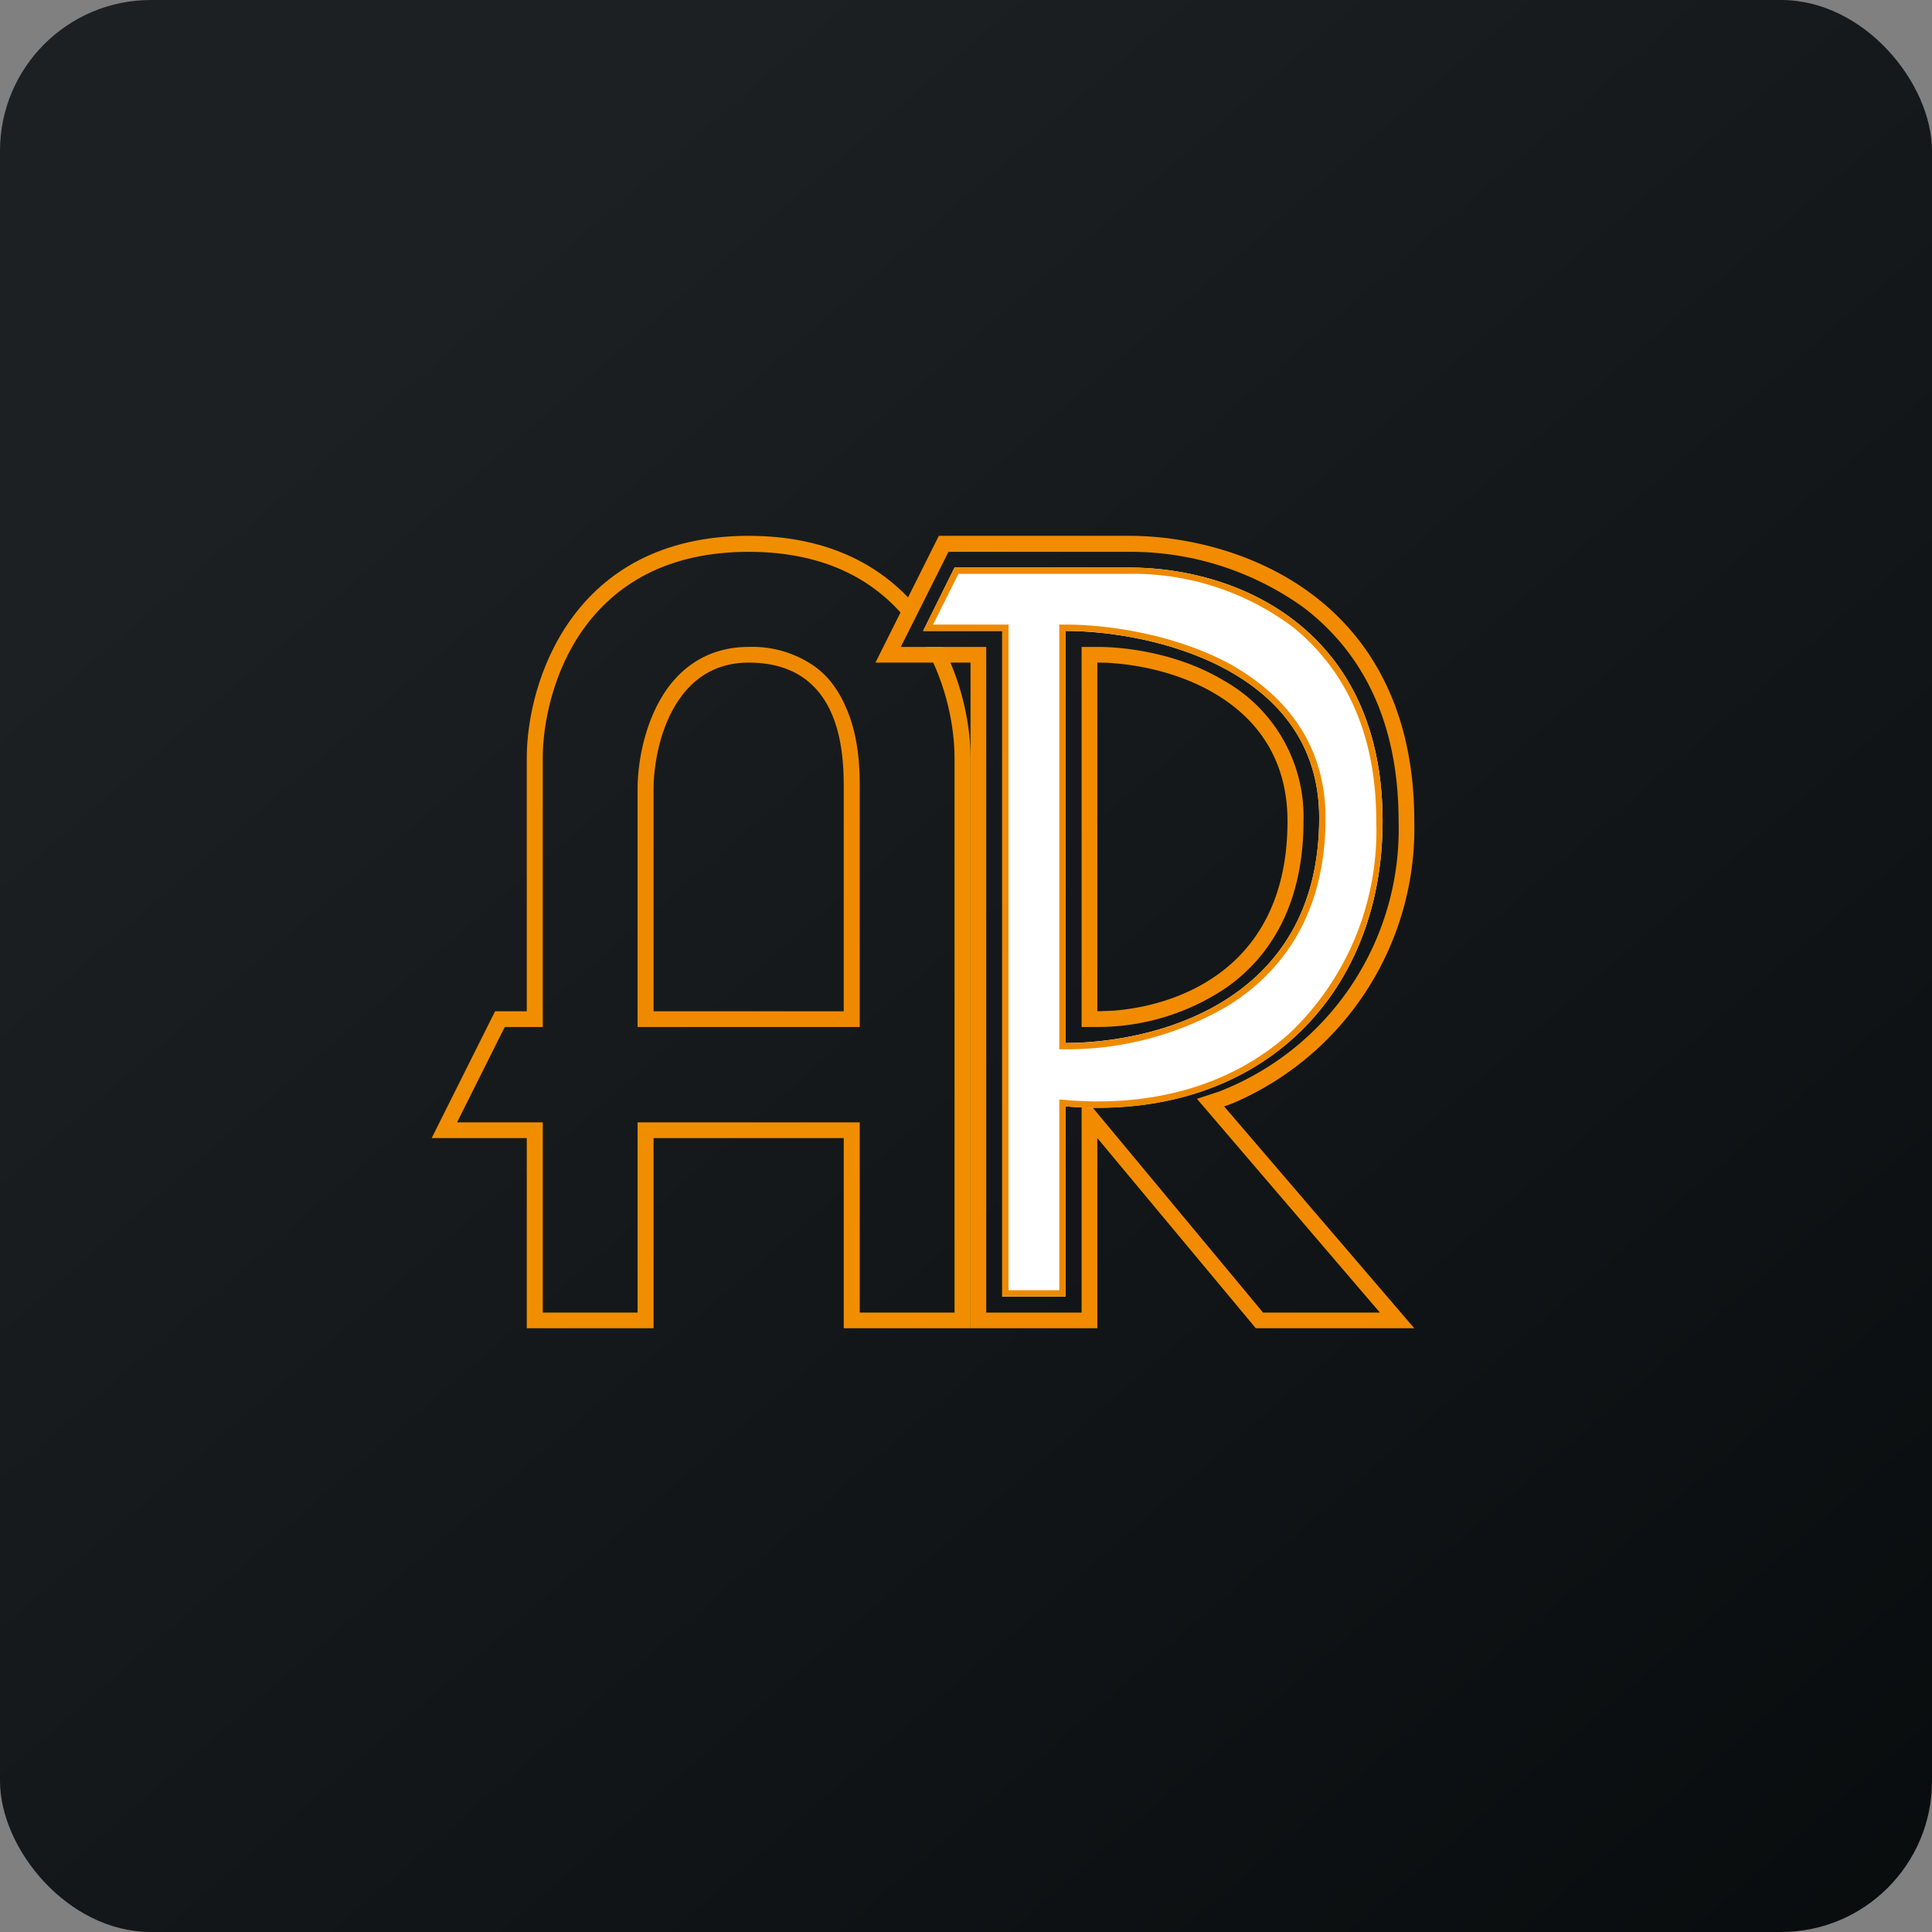
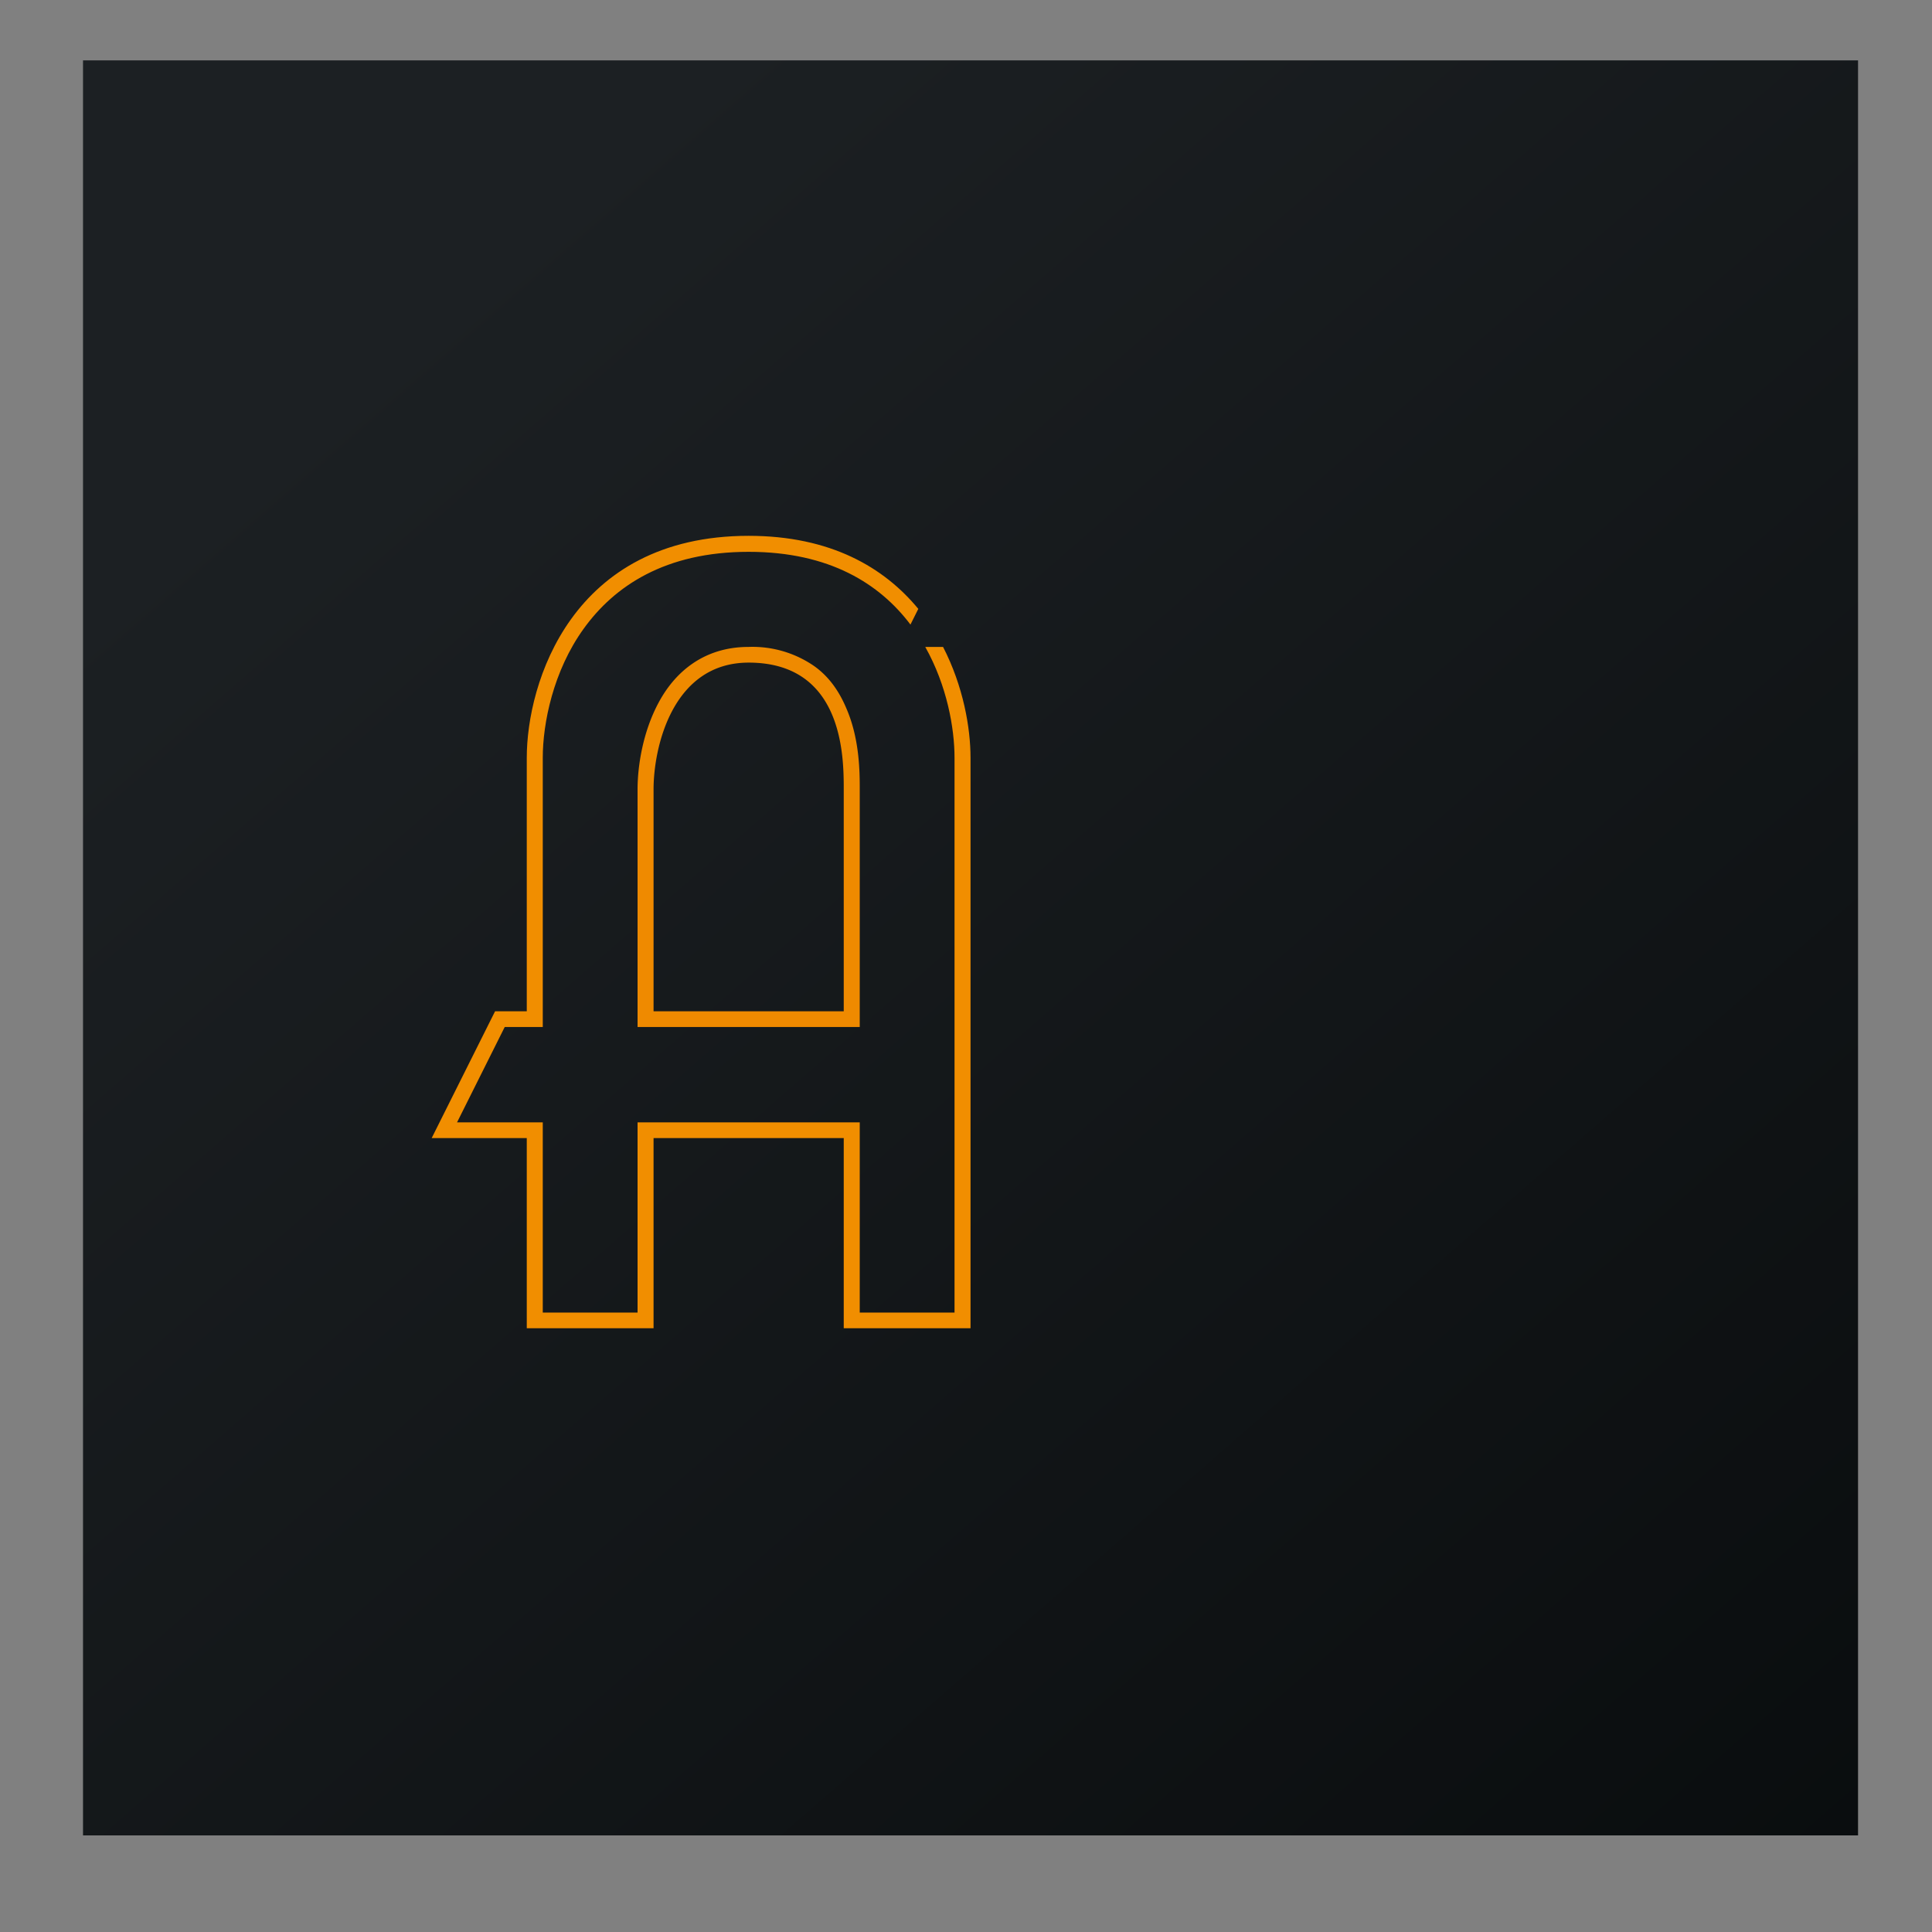
<svg xmlns="http://www.w3.org/2000/svg" width="64" height="64" viewBox="0 0 64 64">
  <rect x="0" y="0" width="64" height="64" fill="#808080" stroke="none" />
-   <rect x="0" y="0" width="64" height="64" rx="5" ry="5" fill="url(#fb100)" />
  <path fill="url(#fb100)" d="M 2.75,2 L 61.55,2 L 61.55,60.80 L 2.75,60.80 L 2.75,2" />
-   <path fill-rule="evenodd" d="M 41.08,36.44 A 9.90,9.90 0 0,0 46.85,27.20 C 46.85,19.85 41.08,17.75 37.40,17.75 L 31.10,17.75 L 29,21.95 L 32.15,21.95 L 32.15,44 L 36.35,44 L 36.35,37.70 L 41.60,44 L 46.85,44 L 40.55,36.65 C 40.71,36.60 40.89,36.53 41.08,36.44 M 45.71,43.48 L 39.65,36.40 L 40.38,36.16 A 9.32,9.32 0 0,0 46.33,27.20 C 46.33,23.68 44.96,21.48 43.19,20.13 A 9.82,9.82 0 0,0 37.40,18.28 L 31.42,18.28 L 29.84,21.43 L 32.67,21.43 L 32.67,43.48 L 35.83,43.48 L 35.83,36.25 L 41.84,43.48 L 45.71,43.48 L 45.71,43.48 M 35.82,21.43 L 36.35,21.43 C 37.46,21.43 39.14,21.70 40.55,22.55 A 5.17,5.17 0 0,1 43.18,27.20 C 43.18,29.99 42.05,31.73 40.59,32.74 A 7.61,7.61 0 0,1 36.35,34.02 L 35.83,34.02 L 35.83,21.43 L 35.82,21.43 M 36.88,33.48 L 36.35,33.50 L 36.35,21.95 C 36.52,21.95 36.69,21.95 36.88,21.97 C 39.08,22.13 42.65,23.34 42.65,27.20 C 42.65,32.04 39.08,33.31 36.88,33.48" fill="#f28b00" />
-   <path d="M 31.62,18.80 L 30.58,20.90 L 33.20,20.90 L 33.20,42.95 L 35.30,42.95 L 35.30,36.65 C 41.60,37.17 45.80,33.08 45.80,27.20 C 45.80,20.90 41.08,18.80 37.40,18.80 L 31.62,18.80 M 35.30,34.55 L 35.30,20.90 C 38.10,20.90 43.70,22.14 43.70,27.09 C 43.70,33.31 38.10,34.55 35.30,34.55" fill="#ffffff" />
-   <path fill-rule="evenodd" d="M 35.51,36.67 C 41.69,37.09 45.80,33.02 45.80,27.20 C 45.80,20.90 41.08,18.80 37.40,18.80 L 31.62,18.80 L 30.58,20.90 L 33.20,20.90 L 33.20,42.95 L 35.30,42.95 L 35.30,36.65 L 35.51,36.67 M 35.09,42.74 L 35.09,36.42 L 35.32,36.44 C 38.42,36.70 40.99,35.82 42.78,34.17 A 9.26,9.26 0 0,0 45.59,27.20 C 45.59,24.11 44.43,22.08 42.85,20.79 A 8.82,8.82 0 0,0 37.40,19.01 L 31.75,19.01 L 30.91,20.69 L 33.41,20.69 L 33.41,42.74 L 35.09,42.74 L 35.09,42.74 M 35.09,20.69 L 35.30,20.69 C 36.73,20.69 38.86,21.01 40.66,21.95 C 42.44,22.92 43.91,24.52 43.91,27.10 C 43.91,30.29 42.47,32.21 40.66,33.33 A 10.57,10.57 0 0,1 35.30,34.76 L 35.09,34.76 L 35.09,20.69 L 35.09,20.69 M 35.51,34.55 L 35.30,34.55 L 35.30,20.90 L 35.51,20.90 C 38.37,20.96 43.70,22.27 43.70,27.09 C 43.70,33.15 38.37,34.49 35.51,34.55 L 35.51,34.55" fill="#ee8a00" />
  <path d="M 16.40,33.50 L 17.45,33.50 L 17.45,25.10 C 17.45,22.65 18.92,17.75 24.80,17.75 C 27.52,17.75 29.29,18.80 30.42,20.17 L 30.16,20.69 C 29.15,19.35 27.49,18.28 24.80,18.28 C 22.03,18.28 20.35,19.42 19.34,20.82 C 18.32,22.23 17.98,23.97 17.98,25.10 L 17.98,34.02 L 16.72,34.02 L 15.14,37.18 L 17.98,37.18 L 17.98,43.48 L 21.12,43.48 L 21.12,37.18 L 28.48,37.18 L 28.48,43.48 L 31.62,43.48 L 31.62,25.10 C 31.62,24.12 31.37,22.71 30.65,21.43 L 31.24,21.43 C 31.91,22.73 32.15,24.11 32.15,25.10 L 32.15,44 L 27.95,44 L 27.95,37.70 L 21.65,37.70 L 21.65,44 L 17.45,44 L 17.45,37.70 L 14.30,37.70 L 16.40,33.50" fill="#f18e00" />
  <path d="M 21.12,26.15 L 21.12,34.02 L 28.48,34.02 L 28.48,26.13 C 28.48,25.60 28.48,24.47 28.03,23.45 C 27.81,22.93 27.47,22.40 26.92,22.03 A 3.60,3.60 0 0,0 24.80,21.43 C 23.30,21.43 22.35,22.28 21.82,23.27 C 21.29,24.25 21.12,25.39 21.12,26.15 M 24.80,21.95 C 27.95,21.95 27.95,25.10 27.95,26.15 L 27.95,33.50 L 21.65,33.50 L 21.65,26.15 C 21.65,24.75 22.28,21.95 24.80,21.95" fill="#ef8a00" />
  <defs>
    <linearGradient id="fb100" x1="13.69" y1="10.2" x2="74.31" y2="79.82" gradientUnits="userSpaceOnUse">
      <stop stop-color="#1c2023" />
      <stop offset="1" stop-color="#040708" />
    </linearGradient>
  </defs>
</svg>